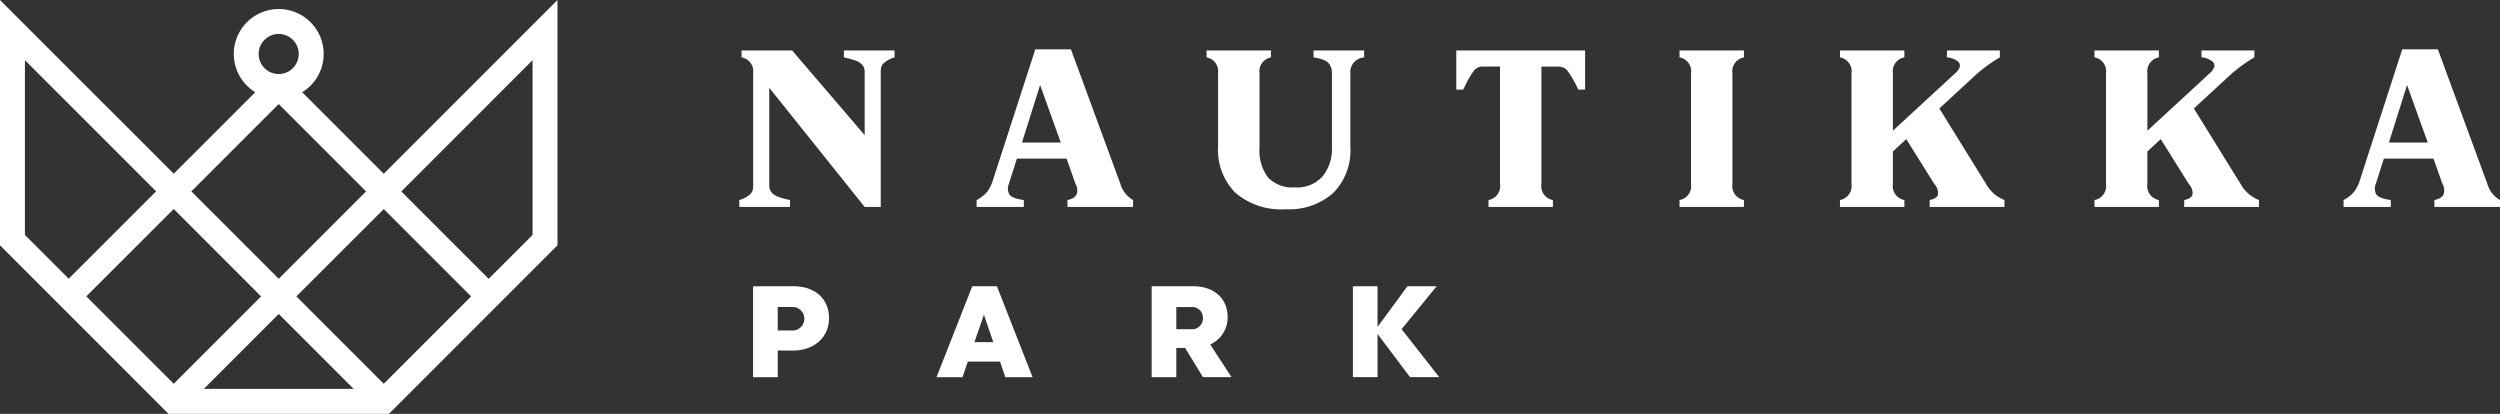
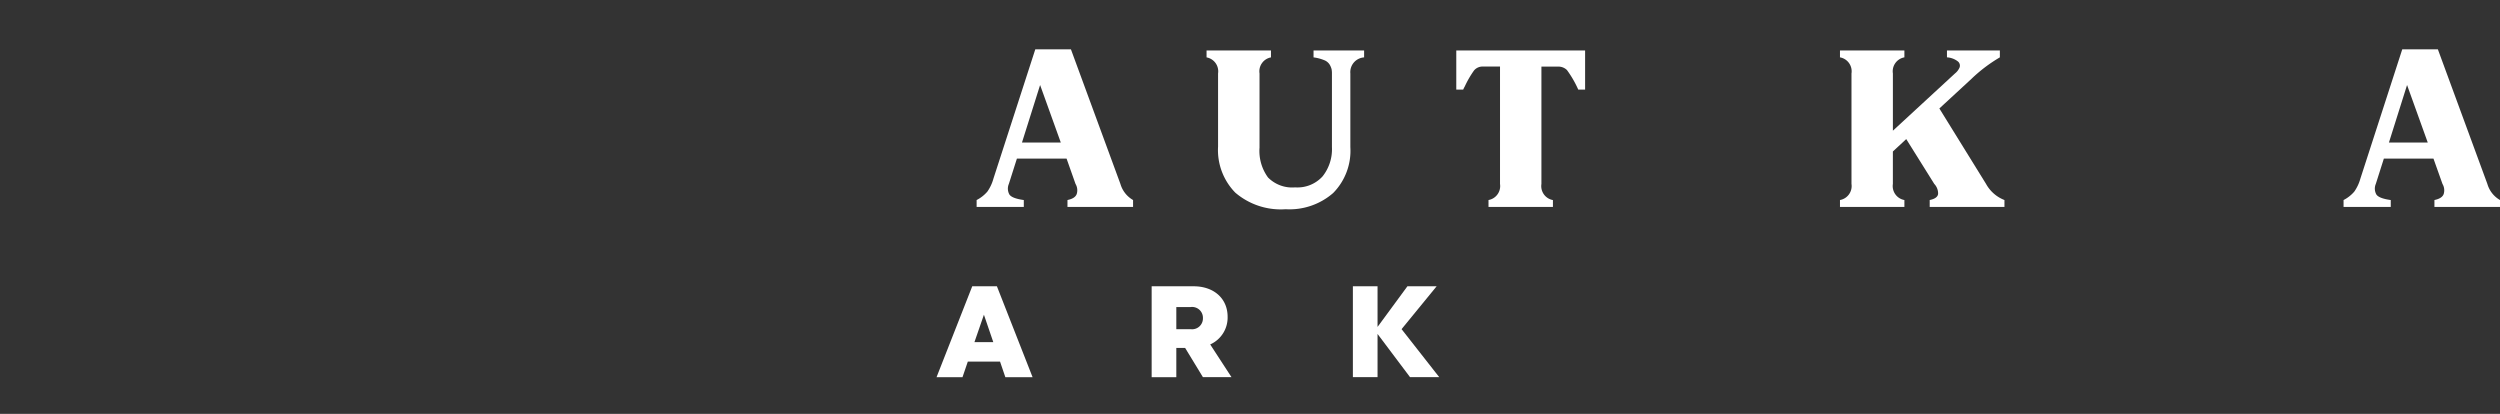
<svg xmlns="http://www.w3.org/2000/svg" width="262.002" height="43.374" viewBox="0 0 262.002 43.374">
  <rect x="0" y="0" width="262.002" height="43.374" fill="#333333" stroke="none" />
  <g id="Group_308" data-name="Group 308" transform="translate(3497.462 -2571.797)">
-     <path id="Path_764" data-name="Path 764" d="M-8.123-3.583l-4.6,4.6-9.156-9.157L-8.123-21.9ZM-32.875,2.857l.419-.42,8.738-8.732,9.154,9.154-9.154,9.157ZM-61.325-21.9l13.749,13.75-9.16,9.154-4.589-4.589Zm26.6,26.6,7.851,7.852h-15.7Zm-11.005-11,9.157,9.159-9.156,9.157-9.163-9.162Zm11-11,9.156,9.155L-34.724,1.01l-9.157-9.158Zm0-7.347a2.1,2.1,0,0,1,2.1,2.1,2.1,2.1,0,0,1-2.1,2.1,2.1,2.1,0,0,1-2.1-2.1,2.1,2.1,0,0,1,2.1-2.1M-5.511-28.2-23.722-9.993l-8.547-8.547a4.7,4.7,0,0,0,2.254-4.01,4.715,4.715,0,0,0-4.71-4.71,4.715,4.715,0,0,0-4.709,4.71,4.707,4.707,0,0,0,2.254,4.01L-45.728-10-63.936-28.2V-2.5l17.664,17.672H-23.18l1.306-1.306h0L-5.511-2.5Z" transform="translate(-3433.526 2600.002)" fill="#fff" />
-     <path id="Path_765" data-name="Path 765" d="M-.376-.673H1.053A1.234,1.234,0,0,0,2.413-1.9a1.234,1.234,0,0,0-1.36-1.226H-.376ZM-2.963-5.3H1.3C3.543-5.3,5-3.965,5-1.965s-1.538,3.4-3.783,3.4H-.376v2.79H-2.963Z" transform="translate(-3415.579 2607.1)" fill="#fff" />
    <path id="Path_766" data-name="Path 766" d="M-.723-.434l-.993,2.872H.258Zm5.1,6.546H1.522L.966,4.479H-2.411l-.557,1.633H-5.689l3.742-9.527H.638Z" transform="translate(-3393.623 2605.214)" fill="#fff" />
    <path id="Path_767" data-name="Path 767" d="M-.376-.317V2h1.5A1.134,1.134,0,0,0,2.413.84,1.134,1.134,0,0,0,1.121-.317ZM-2.961-2.494h4.4C3.557-2.494,5-1.214,5,.7A3.083,3.083,0,0,1,3.175,3.6l2.232,3.43H2.413L.55,3.969H-.376V7.032H-2.961Z" transform="translate(-3373.807 2604.294)" fill="#fff" />
    <path id="Path_768" data-name="Path 768" d="M-.376-.727V3.8H-2.961V-5.721H-.376v4.259l3.13-4.259H5.817L2.142-1.23,6.087,3.8H3.027Z" transform="translate(-3352.718 2607.521)" fill="#fff" />
-     <path id="Path_769" data-name="Path 769" d="M-2.369-.105A2.959,2.959,0,0,0-3.381.4a1.069,1.069,0,0,0-.386.506,3.265,3.265,0,0,0-.049.676V15.566H-5.5l-10-12.488V13.155a2.67,2.67,0,0,0,.036.506,1.107,1.107,0,0,0,.23.409,1.532,1.532,0,0,0,.651.423,8.128,8.128,0,0,0,1.254.349v.724h-5.307v-.724a2.944,2.944,0,0,0,1.015-.506,1.082,1.082,0,0,0,.385-.506,3.393,3.393,0,0,0,.048-.675V1.583A1.486,1.486,0,0,0-18.4-.105V-.828h5.3L-5.5,8.044V1.583a2.586,2.586,0,0,0-.036-.506,1.063,1.063,0,0,0-.229-.41A1.54,1.54,0,0,0-6.42.244,8.144,8.144,0,0,0-7.675-.105V-.828h5.306Z" transform="translate(-3401.344 2577.917)" fill="#fff" />
    <path id="Path_770" data-name="Path 770" d="M-.968-.544l-1.9,6.028H1.2ZM7.448,9.823a2.861,2.861,0,0,0,1.326,1.687v.724H1.9v-.724q.818-.169.975-.65a1.3,1.3,0,0,0-.131-1.037L1.806,7.17H-3.4l-.844,2.653a1.258,1.258,0,0,0,.059,1.109q.279.41,1.508.579v.724H-7.621v-.724a3.743,3.743,0,0,0,1.122-.88A4.385,4.385,0,0,0-5.86,9.269l4.387-13.55H2.263Z" transform="translate(-3387.49 2581.25)" fill="#fff" />
    <path id="Path_771" data-name="Path 771" d="M-2.193-1.474a6.3,6.3,0,0,1-1.8,4.809,6.95,6.95,0,0,1-4.978,1.7A7.331,7.331,0,0,1-14.248,3.3a6.369,6.369,0,0,1-1.809-4.821V-9.189a1.486,1.486,0,0,0-1.206-1.688V-11.6h6.751v.723a1.486,1.486,0,0,0-1.2,1.688v7.762a4.709,4.709,0,0,0,.891,3.135A3.561,3.561,0,0,0-7.98,2.745,3.553,3.553,0,0,0-5.1,1.587a4.575,4.575,0,0,0,.977-3.061V-9.189a2.223,2.223,0,0,0-.036-.446,1.8,1.8,0,0,0-.193-.471,1.177,1.177,0,0,0-.589-.483,4.316,4.316,0,0,0-1.11-.289V-11.6h5.3v.723A1.548,1.548,0,0,0-2.193-9.189Z" transform="translate(-3353.751 2588.689)" fill="#fff" />
    <path id="Path_772" data-name="Path 772" d="M-1.86-.6A11.006,11.006,0,0,0-3.042-2.644a1.264,1.264,0,0,0-.893-.363H-5.719v12.3a1.485,1.485,0,0,0,1.206,1.687V11.7h-6.751v-.724a1.485,1.485,0,0,0,1.206-1.687v-12.3h-1.783a1.15,1.15,0,0,0-.941.41,10.211,10.211,0,0,0-.965,1.664,3.429,3.429,0,0,0-.169.337h-.725v-4.1h13.5V-.6Z" transform="translate(-3330.201 2581.784)" fill="#fff" />
-     <path id="Path_773" data-name="Path 773" d="M-.807-2.035A1.486,1.486,0,0,0,.4-.348V.376H-6.35V-.348A1.485,1.485,0,0,0-5.144-2.035V-13.608A1.485,1.485,0,0,0-6.35-15.3v-.724H.4v.724A1.487,1.487,0,0,0-.807-13.608Z" transform="translate(-3315.096 2593.108)" fill="#fff" />
    <path id="Path_774" data-name="Path 774" d="M-2.228-2.035A3.742,3.742,0,0,0-.3-.348V.376H-8.134V-.348q.821-.169.88-.639a1.448,1.448,0,0,0-.4-1.048l-2.939-4.7-1.4,1.3v3.4A1.484,1.484,0,0,0-10.786-.348V.376h-6.751V-.348a1.485,1.485,0,0,0,1.206-1.687V-13.608A1.485,1.485,0,0,0-17.537-15.3v-.724h6.751v.724a1.484,1.484,0,0,0-1.206,1.687v6l6.508-6A1.6,1.6,0,0,0-5-14.246a.566.566,0,0,0-.181-.628A2.057,2.057,0,0,0-6.325-15.3v-.724H-.781v.724a15.751,15.751,0,0,0-2.965,2.242L-7.121-9.944Z" transform="translate(-3287.094 2593.108)" fill="#fff" />
-     <path id="Path_775" data-name="Path 775" d="M-2.228-2.035A3.748,3.748,0,0,0-.3-.348V.376H-8.134V-.348q.821-.169.88-.639a1.438,1.438,0,0,0-.4-1.048l-2.943-4.7-1.4,1.3v3.4A1.485,1.485,0,0,0-10.786-.348V.376h-6.751V-.348a1.485,1.485,0,0,0,1.206-1.687V-13.608A1.485,1.485,0,0,0-17.537-15.3v-.724h6.751v.724a1.485,1.485,0,0,0-1.207,1.687v6l6.51-6A1.6,1.6,0,0,0-5-14.246a.566.566,0,0,0-.181-.628A2.052,2.052,0,0,0-6.325-15.3v-.724H-.781v.724a15.751,15.751,0,0,0-2.965,2.242L-7.121-9.944Z" transform="translate(-3260.421 2593.108)" fill="#fff" />
    <path id="Path_776" data-name="Path 776" d="M-.968-.544l-1.9,6.028H1.2ZM7.448,9.823a2.853,2.853,0,0,0,1.324,1.687v.724H1.9v-.724q.821-.169.977-.65a1.313,1.313,0,0,0-.133-1.037L1.8,7.17H-3.4l-.844,2.653a1.257,1.257,0,0,0,.061,1.109c.184.273.688.466,1.506.579v.724H-7.623v-.724a3.732,3.732,0,0,0,1.122-.88,4.444,4.444,0,0,0,.64-1.362l4.388-13.55H2.262Z" transform="translate(-3244.232 2581.25)" fill="#fff" />
  </g>
</svg>